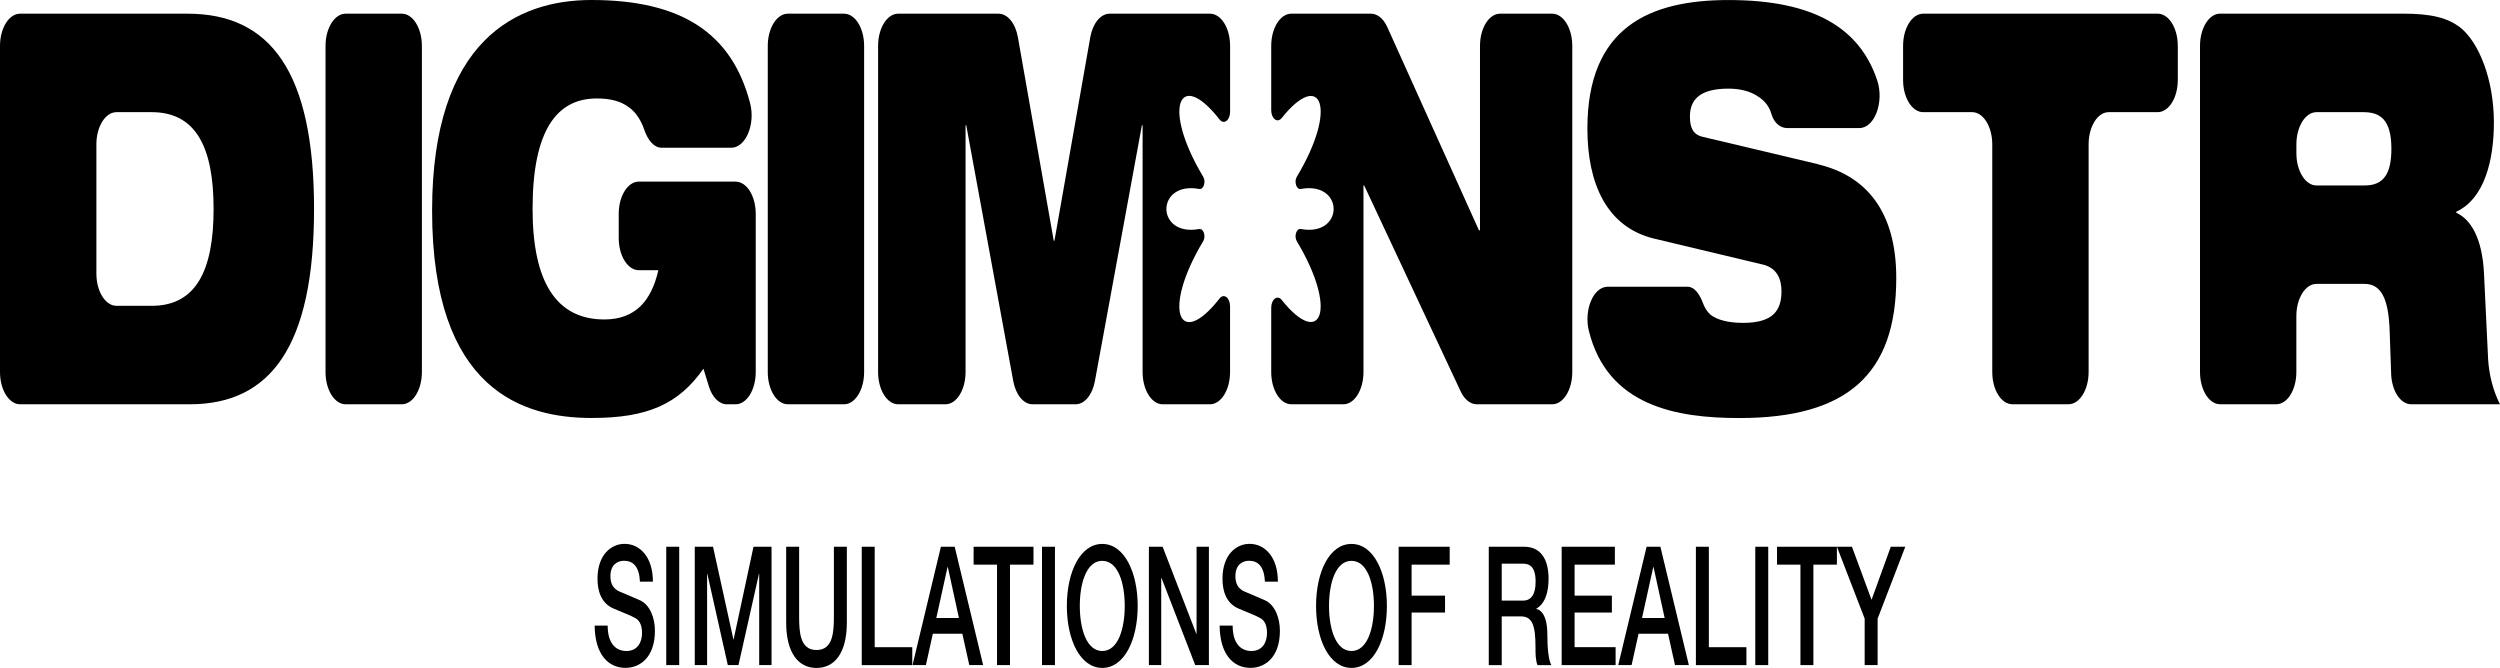
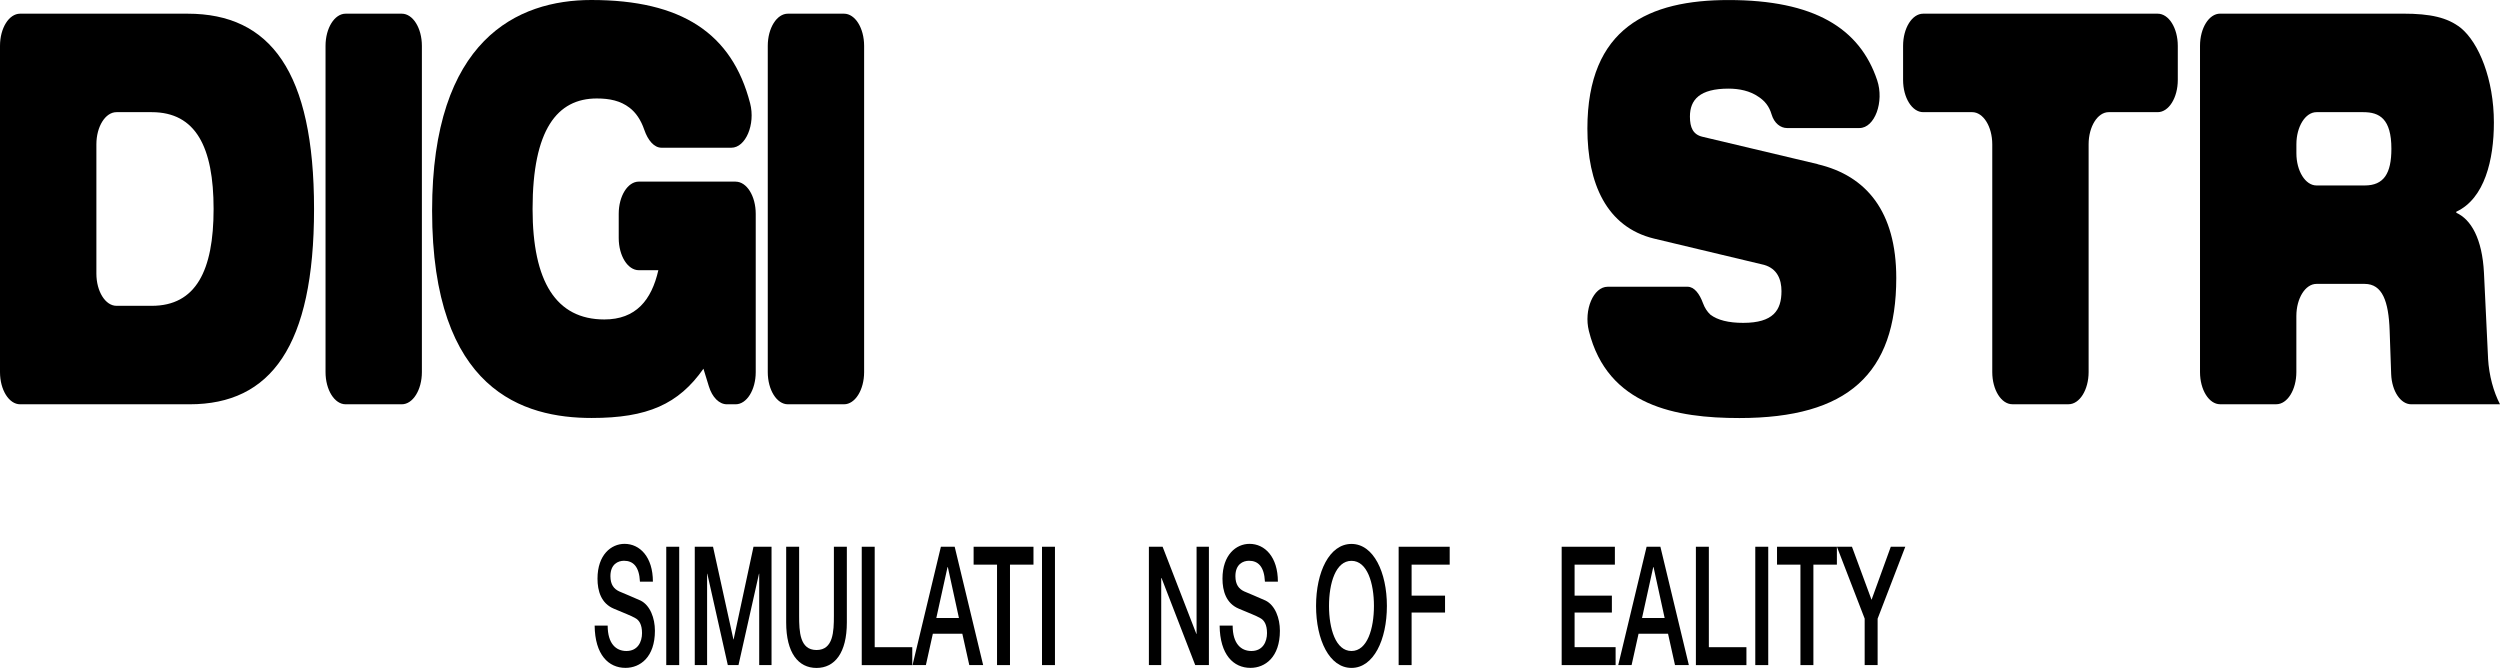
<svg xmlns="http://www.w3.org/2000/svg" id="Layer_2" data-name="Layer 2" viewBox="0 0 683.18 182.53">
  <g id="Layer_1-2" data-name="Layer 1">
    <g>
      <g>
        <path d="m166.06,170.97c0,4.94,2.29,6.93,5.12,6.93,3.11,0,4.27-2.5,4.27-4.9s-.85-3.49-1.67-3.99c-1.44-.86-3.23-1.45-6.03-2.67-3.48-1.45-4.47-4.85-4.47-8.21,0-6.52,3.74-9.51,7.39-9.51,4.19,0,7.75,3.58,7.75,10.33h-3.54c-.2-4.17-1.89-5.71-4.36-5.71-1.64,0-3.71.95-3.71,4.21,0,2.31.96,3.49,2.4,4.16.31.14,4.78,2,5.83,2.5,2.63,1.31,3.93,4.8,3.93,8.25,0,7.25-4.05,10.15-8.04,10.15-4.61,0-8.35-3.54-8.43-11.56h3.54Z" />
        <path d="m182.07,149.41h3.54v32.34h-3.54v-32.34Z" />
        <path d="m189.87,149.41h4.98l5.57,25.32h.06l5.43-25.32h4.93v32.34h-3.37v-24.96h-.06l-5.6,24.96h-2.92l-5.6-24.96h-.06v24.96h-3.37v-32.34Z" />
        <path d="m214.84,149.41h3.54v18.85c0,4.35.17,9.37,4.75,9.37s4.75-5.03,4.75-9.37v-18.85h3.54v20.7c0,8.3-3.31,12.42-8.29,12.42s-8.29-4.12-8.29-12.42v-20.7Z" />
        <path d="m235.49,149.41h3.54v27.45h10.27v4.9h-13.81v-32.34Z" />
        <path d="m257.13,149.41h3.76l7.78,32.34h-3.79l-1.9-8.56h-8.06l-1.9,8.56h-3.65l7.75-32.34Zm-1.25,19.47h6.17l-3.03-13.9h-.09l-3.06,13.9Z" />
        <path d="m266.06,149.41h16.36v4.89h-6.42v27.45h-3.54v-27.45h-6.4v-4.89Z" />
        <path d="m284.75,149.41h3.54v32.34h-3.54v-32.34Z" />
-         <path d="m310.9,165.58c0,9.29-3.65,16.94-9.68,16.94s-9.68-7.66-9.68-16.94,3.65-16.94,9.68-16.94,9.68,7.75,9.68,16.94Zm-15.82,0c0,6.2,1.81,12.32,6.14,12.32s6.14-6.12,6.14-12.32-1.81-12.32-6.14-12.32-6.14,6.11-6.14,12.32Z" />
        <path d="m313.97,149.41h3.74l9.22,23.82h.06v-23.82h3.37v32.34h-3.74l-9.2-23.78h-.09v23.78h-3.37v-32.34Z" />
        <path d="m336.85,170.97c0,4.94,2.29,6.93,5.12,6.93,3.11,0,4.27-2.5,4.27-4.9s-.85-3.49-1.67-3.99c-1.44-.86-3.23-1.45-6.03-2.67-3.48-1.45-4.47-4.85-4.47-8.21,0-6.52,3.74-9.51,7.39-9.51,4.19,0,7.75,3.58,7.75,10.33h-3.54c-.2-4.17-1.89-5.71-4.36-5.71-1.64,0-3.71.95-3.71,4.21,0,2.31.96,3.49,2.4,4.16.31.14,4.78,2,5.83,2.5,2.63,1.31,3.93,4.8,3.93,8.25,0,7.25-4.05,10.15-8.04,10.15-4.61,0-8.35-3.54-8.43-11.56h3.54Z" />
        <path d="m379,165.58c0,9.29-3.65,16.94-9.68,16.94s-9.68-7.66-9.68-16.94,3.65-16.94,9.68-16.94,9.68,7.75,9.68,16.94Zm-15.82,0c0,6.2,1.81,12.32,6.14,12.32s6.14-6.12,6.14-12.32-1.81-12.32-6.14-12.32-6.14,6.11-6.14,12.32Z" />
        <path d="m382.21,149.41h13.95v4.89h-10.41v8.47h9.14v4.62h-9.14v14.36h-3.54v-32.34Z" />
-         <path d="m406.85,149.41h9.65c4.44,0,6.68,3.26,6.68,8.74,0,6.21-2.66,7.8-3.34,8.16v.09c1.22.23,3,1.76,3,6.84,0,3.81.34,7.21,1.1,8.52h-3.79c-.54-1.4-.54-3.17-.54-4.76,0-5.94-.76-8.56-4.02-8.56h-5.21v13.32h-3.54v-32.34Zm3.54,14.72h5.8c2.26,0,3.45-1.72,3.45-5.16,0-4.17-1.67-4.94-3.51-4.94h-5.75v10.1Z" />
        <path d="m426.76,149.41h14.54v4.89h-11.01v8.47h10.19v4.62h-10.19v9.46h11.21v4.9h-14.74v-32.34Z" />
        <path d="m449.98,149.41h3.76l7.78,32.34h-3.79l-1.9-8.56h-8.06l-1.9,8.56h-3.65l7.75-32.34Zm-1.25,19.47h6.17l-3.03-13.9h-.09l-3.06,13.9Z" />
        <path d="m463.44,149.41h3.54v27.45h10.27v4.9h-13.81v-32.34Z" />
        <path d="m479.67,149.41h3.54v32.34h-3.54v-32.34Z" />
        <path d="m485.61,149.41h16.36v4.89h-6.42v27.45h-3.54v-27.45h-6.4v-4.89Z" />
        <path d="m509.57,169.07l-7.59-19.66h4.11l5.35,14.5,5.26-14.5h3.96l-7.56,19.66v12.68h-3.54v-12.68Z" />
      </g>
      <g>
        <path d="m51.27,3.74H5.49C2.46,3.74,0,7.67,0,12.53v89.16c0,4.86,2.46,8.79,5.49,8.79h46.34c22.13,0,33.99-15.85,33.99-53.37S73.87,3.74,51.27,3.74Zm-9.8,79.83h-9.64c-3.03,0-5.49-3.94-5.49-8.79v-35.34c0-4.86,2.46-8.79,5.49-8.79h9.64c12.05,0,16.9,9.57,16.9,26.46s-4.86,26.46-16.9,26.46Z" />
        <path d="m109.8,3.74h-15.35c-3.03,0-5.49,3.94-5.49,8.79v89.16c0,4.86,2.46,8.79,5.49,8.79h15.35c3.03,0,5.49-3.94,5.49-8.79V12.53c0-4.86-2.46-8.79-5.49-8.79Z" />
        <path d="m201.03,49.63h-26.46c-3.03,0-5.49,3.94-5.49,8.79v6.63c0,4.86,2.46,8.79,5.49,8.79h5.34c-1.87,8.22-6.17,13.46-14.76,13.46-13.17,0-19.61-10.32-19.61-30.2,0-21.67,6.72-30.19,17.55-30.19,3.46,0,6.44.6,8.96,2.54,1.68,1.29,3.07,3.25,4.03,6.06.98,2.84,2.67,4.86,4.7,4.86h19.08c3.89,0,6.62-6.37,5.13-12.13C200.04,9.06,186.21,0,161.6,0c-20.17,0-43.52,10.77-43.52,57.56,0,49.33,25.12,56.66,43.61,56.66,15.22,0,23.72-3.74,30.54-13.46l1.48,4.81c.92,3.01,2.83,4.91,4.93,4.91h2.39c3.03,0,5.49-3.94,5.49-8.79v-43.26c0-4.86-2.46-8.79-5.49-8.79Z" />
        <path d="m230.65,3.74h-15.35c-3.03,0-5.49,3.94-5.49,8.79v89.16c0,4.86,2.46,8.79,5.49,8.79h15.35c3.03,0,5.49-3.94,5.49-8.79V12.53c0-4.86-2.46-8.79-5.49-8.79Z" />
-         <path d="m327.73,62.58c-11.98,2.22-11.98-13.16,0-10.94,1.17.22,1.89-1.98,1.07-3.34-11.42-19.04-6.49-29.75,4.48-15.63,1.15,1.48,2.87.22,2.87-2.14V12.53c0-4.86-2.46-8.79-5.49-8.79h-27.42c-2.46,0-4.62,2.62-5.29,6.41l-9.8,55.64h-.19l-9.8-55.64c-.67-3.79-2.83-6.41-5.29-6.41h-27.42c-3.03,0-5.49,3.94-5.49,8.79v89.16c0,4.86,2.46,8.79,5.49,8.79h12.92c3.03,0,5.49-3.94,5.49-8.79V34.24h.19l12.85,69.93c.69,3.74,2.83,6.31,5.27,6.31h11.76c2.44,0,4.58-2.57,5.27-6.31l12.85-69.93h.19v67.45c0,4.86,2.46,8.79,5.49,8.79h12.92c3.03,0,5.49-3.94,5.49-8.79v-17.99c0-2.36-1.72-3.62-2.87-2.14-10.97,14.11-15.9,3.41-4.48-15.63.82-1.36.1-3.56-1.07-3.34Z" />
-         <path d="m424.16,3.74h-14.23c-3.03,0-5.49,3.94-5.49,8.79v50.41h-.28l-25.06-55.56c-1.03-2.29-2.69-3.64-4.45-3.64h-21.77c-3.03,0-5.49,3.94-5.49,8.79v17.58c0,2.34,1.7,3.61,2.85,2.16,10.74-13.47,15.46-2.82,4.15,16.02-.82,1.36-.11,3.56,1.07,3.35,11.98-2.21,11.98,13.16,0,10.94-1.17-.22-1.89,1.98-1.07,3.35,11.3,18.84,6.58,29.49-4.15,16.02-1.15-1.45-2.85-.18-2.85,2.16v17.58c0,4.86,2.46,8.79,5.49,8.79h14.23c3.03,0,5.49-3.94,5.49-8.79v-51.01h.19l26.37,56.28c1.04,2.21,2.66,3.52,4.39,3.52h20.62c3.03,0,5.49-3.94,5.49-8.79V12.53c0-4.86-2.46-8.79-5.49-8.79Z" />
        <path d="m496.73,44.85l-31.47-7.47c-2.61-.6-3.45-2.54-3.45-5.53,0-4.63,2.71-7.63,10.55-7.63,2.9,0,5.88.6,8.22,2.25,1.68,1.1,2.9,2.59,3.53,4.75.73,2.5,2.51,3.77,4.23,3.77h19.79c4.18,0,6.82-7.17,4.85-13.06-4.77-14.25-17.27-21.92-40.62-21.92-21.66,0-38.57,7.47-38.57,35.13,0,14.96,5.23,26.91,18.21,30.06l30.07,7.18c3.64,1.04,4.76,4.03,4.76,7.18,0,5.23-2.24,8.67-10.46,8.67-4.01,0-7-.75-8.96-2.24-.89-.82-1.56-1.87-2.03-3.14-.93-2.54-2.37-4.49-4.21-4.49h-21.84c-3.88,0-6.56,6.31-5.13,12.08,5.11,20.53,23.91,23.8,41.14,23.8,29.6,0,42.86-12.11,42.86-38.27,0-18.09-8.12-27.95-21.48-31.09Z" />
        <path d="m589.65,3.74h-64.1c-3.03,0-5.49,3.94-5.49,8.79v9.33c0,4.86,2.46,8.79,5.49,8.79h13.39c3.03,0,5.49,3.94,5.49,8.79v62.24c0,4.86,2.46,8.79,5.49,8.79h15.35c3.03,0,5.49-3.94,5.49-8.79v-62.24c0-4.86,2.46-8.79,5.49-8.79h13.39c3.03,0,5.49-3.94,5.49-8.79v-9.33c0-4.86-2.46-8.79-5.49-8.79Z" />
        <path d="m679.92,97.92l-1.12-23.32c-.47-9.41-3.55-14.65-7.56-16.45v-.3c7.75-3.59,10.27-14.2,10.27-24.37,0-11.81-4.11-21.82-9.06-25.86-3.64-2.84-8.22-3.89-15.78-3.89h-49.98c-3.03,0-5.49,3.94-5.49,8.79v89.16c0,4.86,2.46,8.79,5.49,8.79h15.35c3.03,0,5.49-3.94,5.49-8.79v-15.31c0-4.86,2.46-8.79,5.49-8.79h13.18c4.85,0,6.54,4.78,6.82,12.71.2,5.21.29,9.04.42,11.98.19,4.63,2.58,8.21,5.48,8.21h24.26c-1.77-3.44-2.99-7.77-3.27-12.56Zm-33.71-47.24h-13.18c-3.03,0-5.49-3.94-5.49-8.79v-2.45c0-4.86,2.46-8.79,5.49-8.79h12.81c4.39,0,7.66,1.79,7.66,10.01,0,6.73-2.06,10.02-7.28,10.02Z" />
      </g>
    </g>
  </g>
</svg>